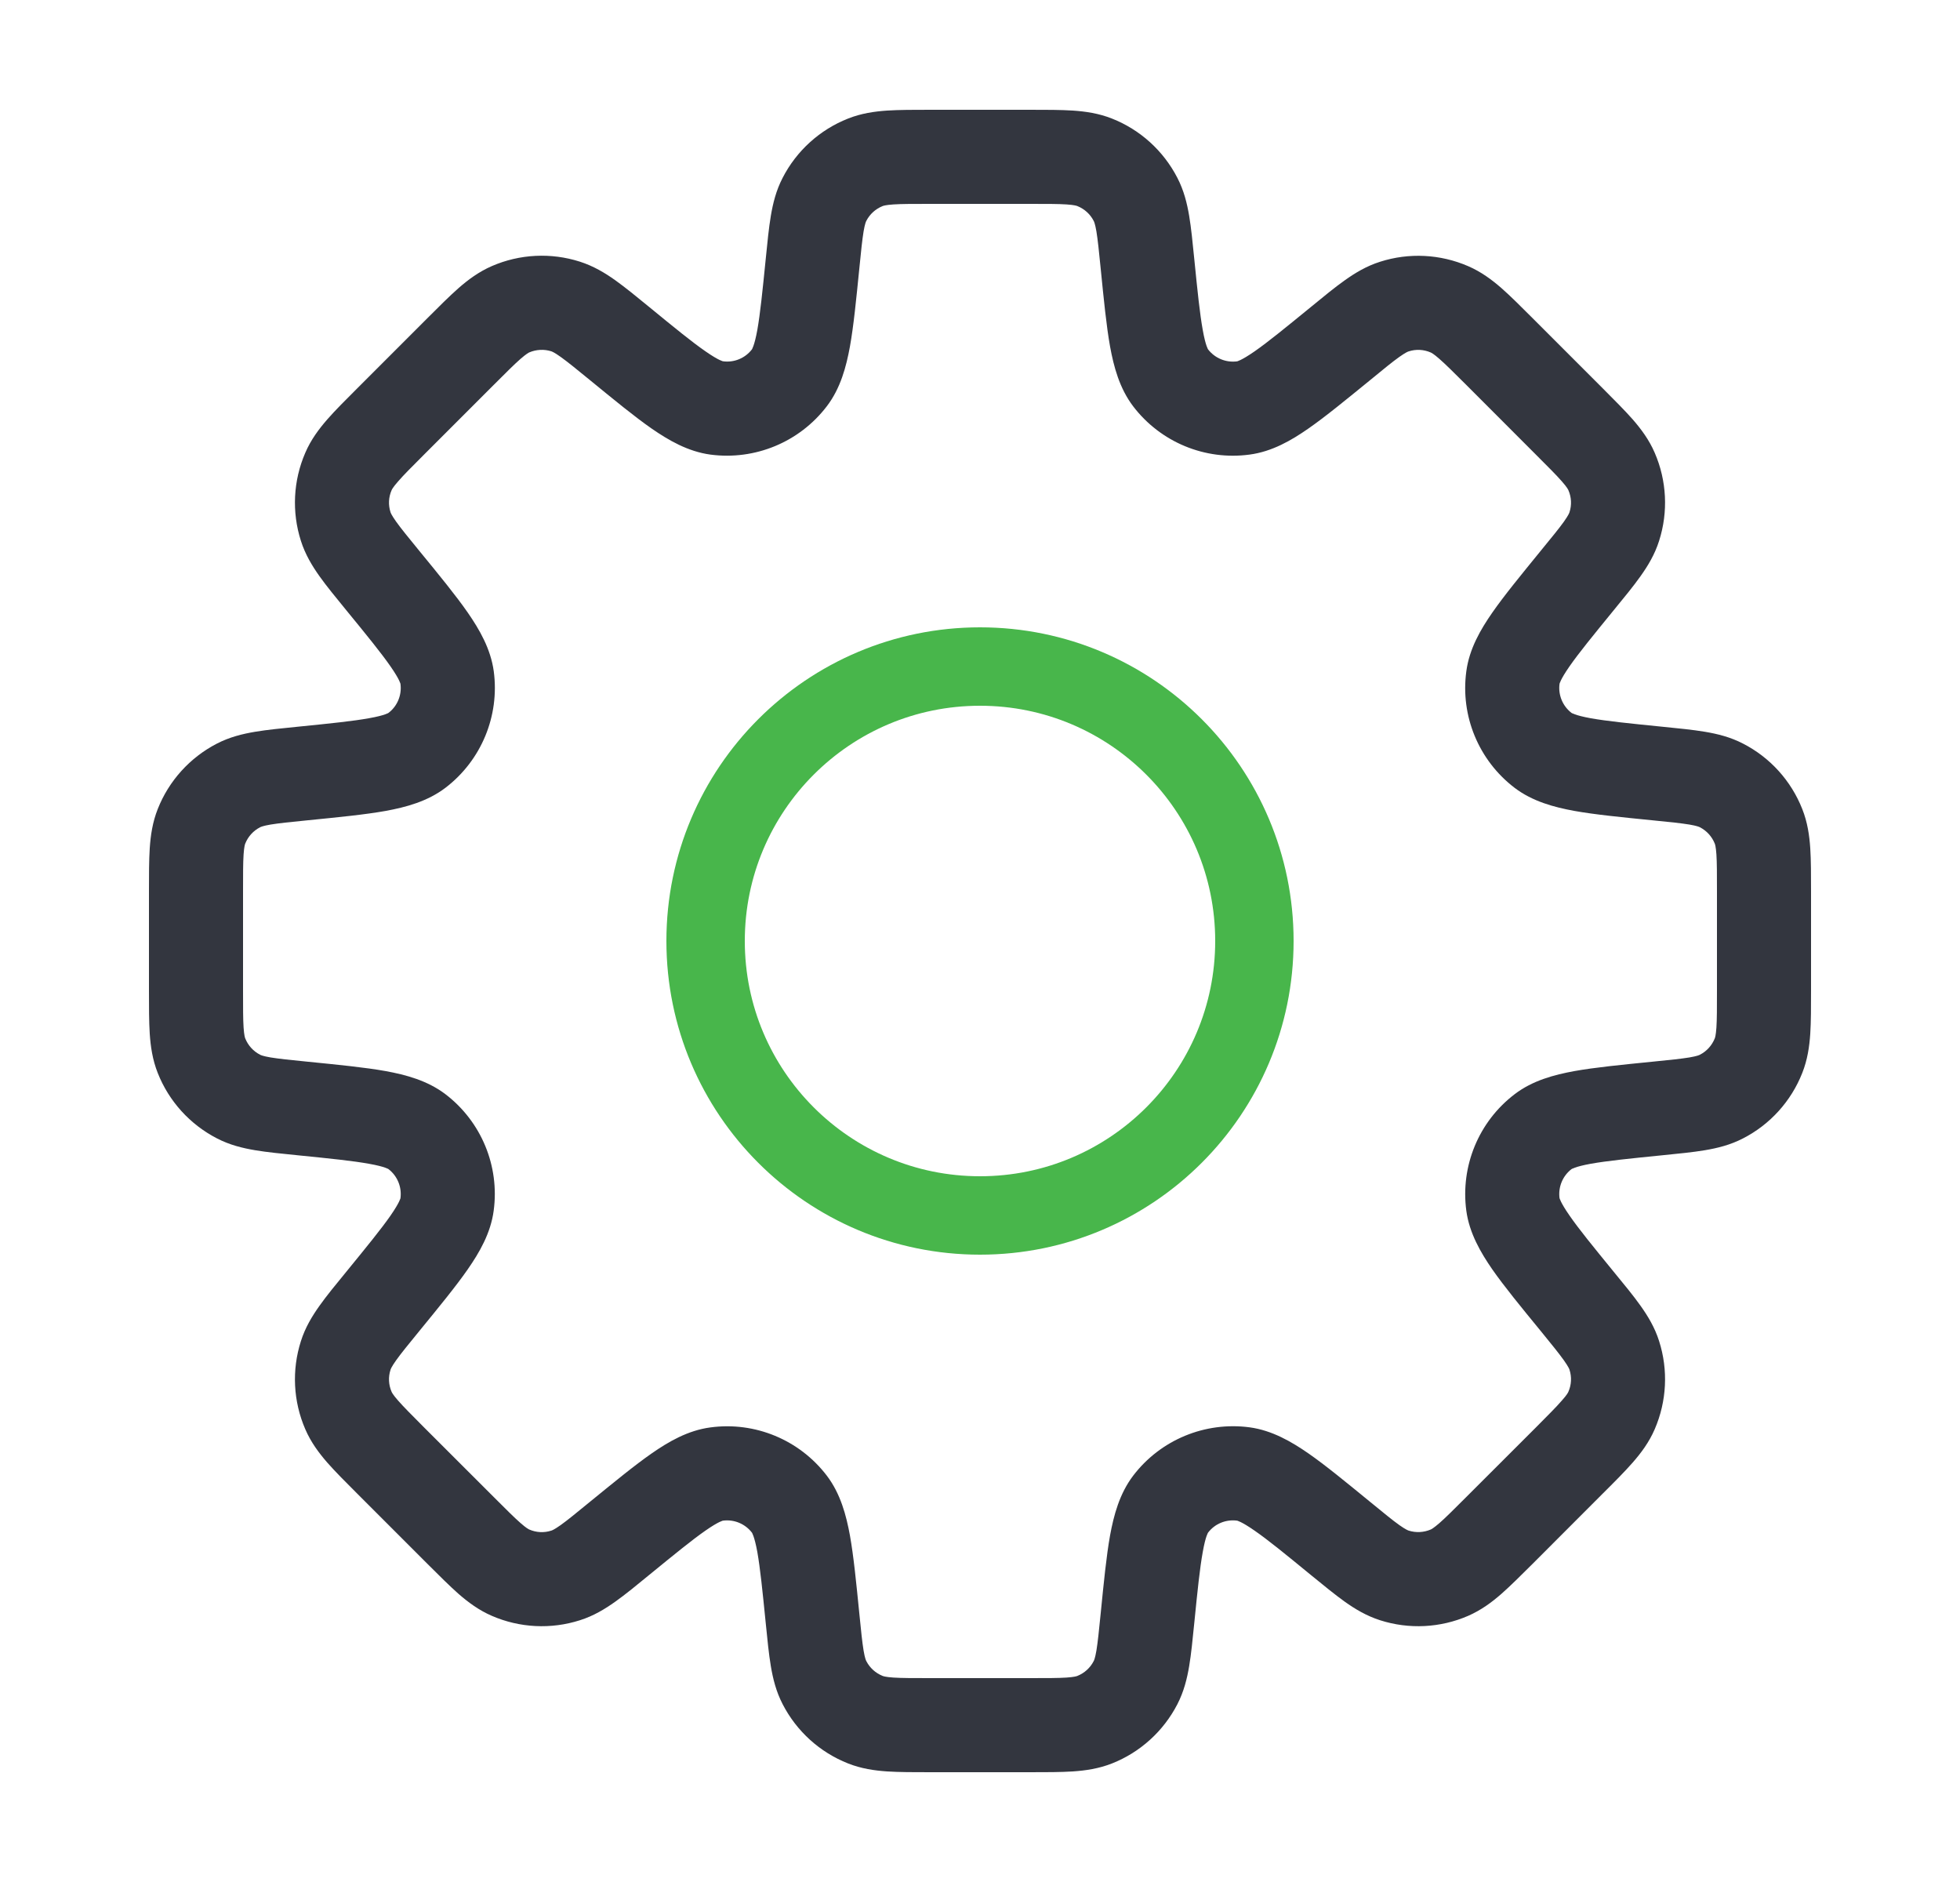
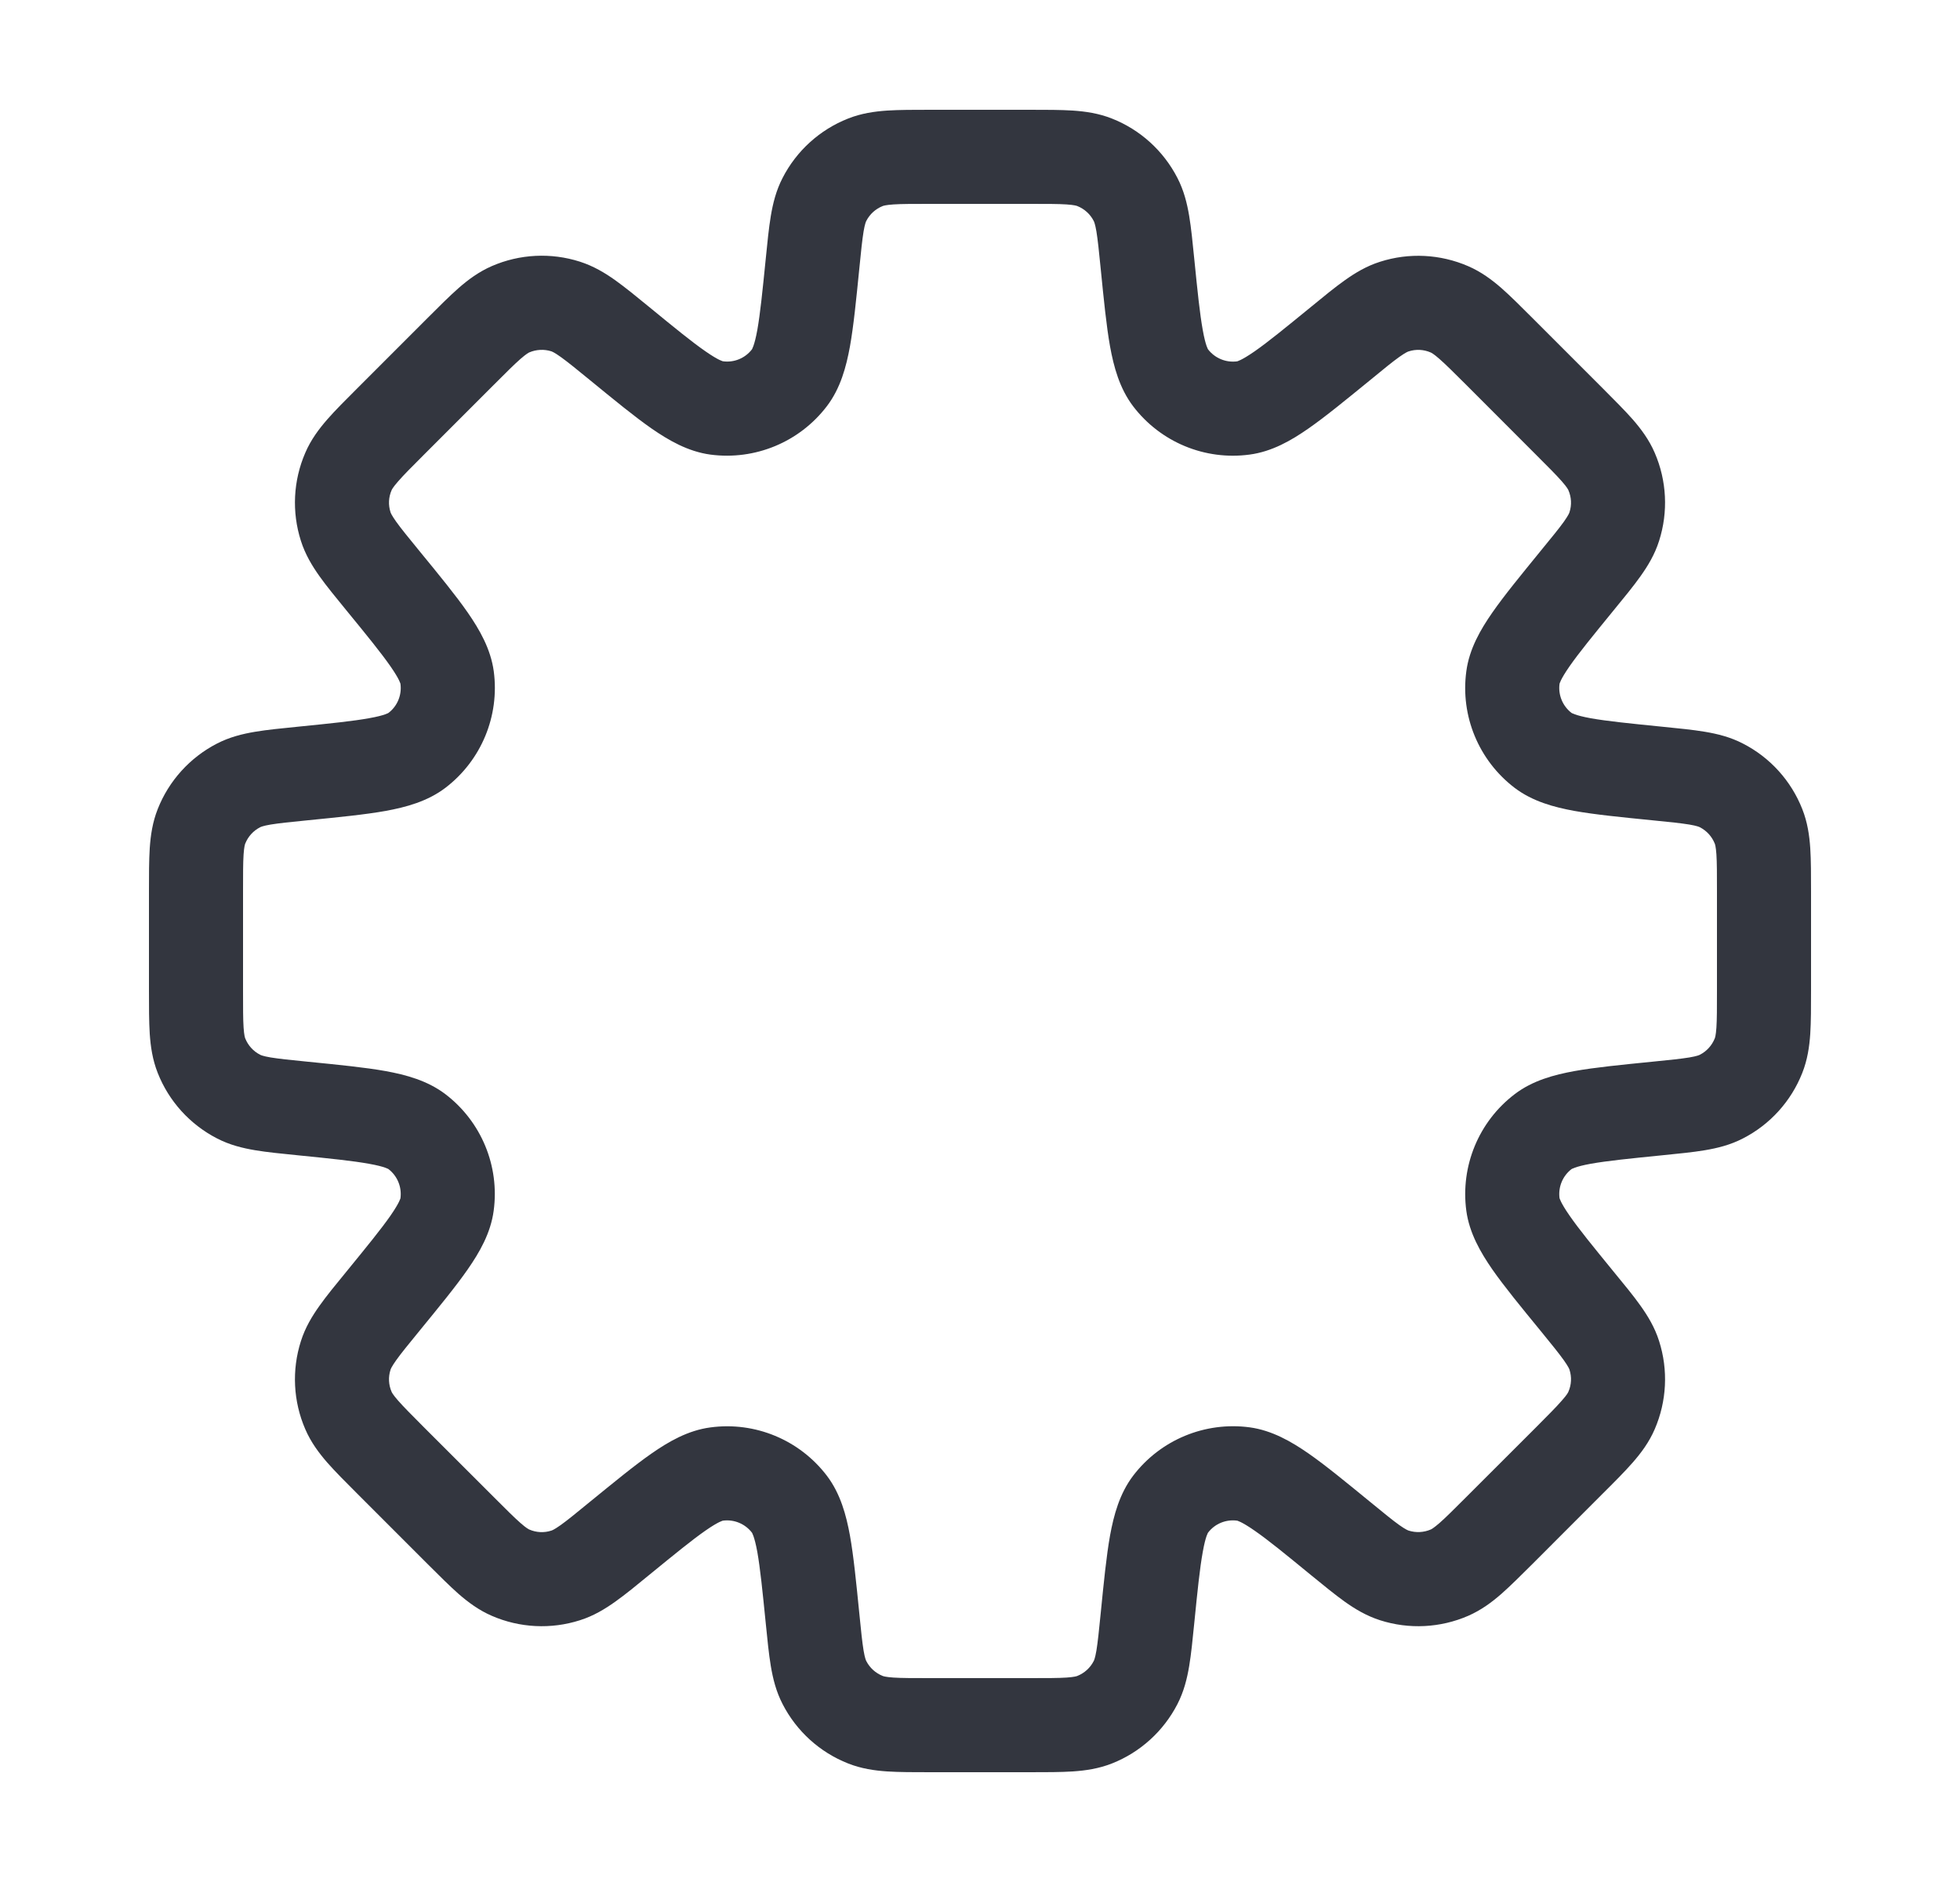
<svg xmlns="http://www.w3.org/2000/svg" width="25" height="24" viewBox="0 0 25 24" fill="none">
  <path d="M15.86 5.202L15.78 4.608L15.86 5.202ZM14.931 4.818L14.454 5.182L14.931 4.818ZM19.124 4.482L19.549 4.058L19.124 4.482ZM18.487 3.944L18.726 3.394L18.487 3.944ZM17.785 3.909L17.603 3.338L17.785 3.909ZM20.591 6.715L21.162 6.897L20.591 6.715ZM20.018 5.376L19.593 5.8L20.018 5.376ZM20.556 6.013L20.005 6.251L20.556 6.013ZM19.682 9.569L20.046 9.092L19.682 9.569ZM19.297 8.641L19.892 8.721L19.297 8.641ZM22.43 10.537L22.988 10.317L22.43 10.537ZM21.958 10.016L21.683 10.55L21.958 10.016ZM21.958 13.984L21.683 13.45L21.958 13.984ZM22.43 13.463L21.872 13.242L22.43 13.463ZM19.298 15.36L19.892 15.28L19.298 15.36ZM19.683 14.431L20.046 14.908L19.683 14.431ZM20.018 18.624L20.442 19.048L20.018 18.624ZM20.556 17.987L20.005 17.748L20.556 17.987ZM20.591 17.285L20.019 17.467L20.591 17.285ZM17.785 20.09L17.603 20.662L17.785 20.09ZM19.124 19.517L18.7 19.093L19.124 19.517ZM18.487 20.055L18.249 19.505L18.487 20.055ZM14.931 19.182L15.408 19.546L14.931 19.182ZM15.86 18.797L15.78 19.392L15.86 18.797ZM13.963 21.93L13.742 21.372L13.963 21.93ZM14.484 21.459L15.017 21.734L14.484 21.459ZM10.516 21.458L9.983 21.733L10.516 21.458ZM11.037 21.93L10.817 22.488L11.037 21.93ZM9.141 18.797L9.221 19.392L9.141 18.797ZM10.069 19.182L9.592 19.546L10.069 19.182ZM5.876 19.518L5.451 19.942L5.876 19.518ZM6.513 20.056L6.751 19.505L6.513 20.056ZM7.215 20.091L7.397 20.662L7.215 20.091ZM4.409 17.285L4.981 17.468L4.409 17.285ZM4.982 18.624L5.406 18.2L4.982 18.624ZM4.444 17.987L4.995 17.749L4.444 17.987ZM5.318 14.431L5.682 13.954L5.318 14.431ZM5.702 15.359L5.108 15.28L5.702 15.359ZM3.042 13.984L3.317 13.45L3.042 13.984ZM3.042 10.016L2.766 9.483L3.042 10.016ZM2.57 10.537L2.012 10.317L2.57 10.537ZM5.703 8.641L6.298 8.561L5.703 8.641ZM5.318 9.569L4.954 9.092L5.318 9.569ZM4.982 5.375L4.558 4.951L4.982 5.375ZM4.444 6.012L4.995 6.251L4.444 6.012ZM7.215 3.909L7.032 4.48L7.215 3.909ZM5.876 4.482L6.3 4.906L5.876 4.482ZM6.513 3.944L6.751 4.494L6.513 3.944ZM10.069 4.817L9.592 4.454L10.069 4.817ZM9.14 5.202L9.221 4.607L9.14 5.202ZM13.963 2.07L13.742 2.628L13.963 2.07ZM14.484 2.542L15.017 2.267L14.484 2.542ZM11.037 2.07L10.817 1.512L11.037 2.07ZM10.516 2.542L9.983 2.267L10.516 2.542ZM11.868 2.6H13.132V1.4H11.868V2.6ZM5.407 5.799L6.3 4.906L5.451 4.058L4.558 4.951L5.407 5.799ZM3.1 12.632V11.368H1.9V12.632H3.1ZM6.3 19.093L5.406 18.2L4.558 19.049L5.451 19.942L6.3 19.093ZM13.132 21.4H11.868V22.6H13.132V21.4ZM19.594 18.2L18.7 19.093L19.549 19.942L20.442 19.048L19.594 18.2ZM21.9 11.368V12.632H23.1V11.368H21.9ZM18.7 4.906L19.593 5.8L20.442 4.951L19.549 4.058L18.7 4.906ZM16.718 3.917C16.391 4.184 16.173 4.362 16.002 4.481C15.826 4.603 15.774 4.609 15.78 4.608L15.939 5.797C16.226 5.759 16.473 5.615 16.687 5.466C16.906 5.314 17.166 5.1 17.478 4.846L16.718 3.917ZM14.039 3.421C14.079 3.821 14.112 4.157 14.159 4.419C14.206 4.676 14.279 4.952 14.454 5.182L15.408 4.454C15.412 4.459 15.378 4.417 15.341 4.207C15.304 4.002 15.275 3.722 15.233 3.302L14.039 3.421ZM15.78 4.608C15.637 4.627 15.495 4.568 15.408 4.454L14.454 5.182C14.803 5.639 15.37 5.874 15.939 5.797L15.78 4.608ZM19.549 4.058C19.4 3.909 19.268 3.777 19.151 3.674C19.029 3.568 18.893 3.466 18.726 3.394L18.249 4.495C18.256 4.498 18.285 4.511 18.361 4.578C18.441 4.648 18.54 4.747 18.7 4.906L19.549 4.058ZM17.478 4.846C17.653 4.702 17.761 4.614 17.848 4.552C17.93 4.494 17.96 4.483 17.968 4.481L17.603 3.338C17.429 3.393 17.284 3.481 17.152 3.575C17.025 3.665 16.88 3.784 16.718 3.917L17.478 4.846ZM18.726 3.394C18.37 3.24 17.971 3.22 17.603 3.338L17.968 4.481C18.06 4.451 18.16 4.456 18.249 4.495L18.726 3.394ZM20.583 7.782C20.716 7.62 20.835 7.475 20.925 7.348C21.019 7.216 21.107 7.071 21.162 6.897L20.019 6.532C20.017 6.54 20.006 6.57 19.948 6.652C19.886 6.739 19.797 6.847 19.654 7.022L20.583 7.782ZM19.593 5.8C19.753 5.96 19.852 6.059 19.922 6.139C19.989 6.215 20.002 6.244 20.005 6.251L21.106 5.774C21.034 5.607 20.932 5.471 20.826 5.349C20.723 5.232 20.59 5.1 20.442 4.951L19.593 5.8ZM21.162 6.897C21.28 6.528 21.26 6.129 21.106 5.774L20.005 6.251C20.044 6.34 20.049 6.44 20.019 6.532L21.162 6.897ZM21.198 9.267C20.778 9.225 20.498 9.196 20.293 9.16C20.083 9.122 20.041 9.088 20.046 9.092L19.318 10.046C19.548 10.221 19.824 10.294 20.081 10.341C20.343 10.388 20.678 10.421 21.079 10.461L21.198 9.267ZM19.654 7.022C19.4 7.334 19.186 7.594 19.034 7.813C18.885 8.027 18.741 8.274 18.703 8.561L19.892 8.721C19.891 8.726 19.897 8.673 20.019 8.498C20.138 8.327 20.316 8.109 20.583 7.782L19.654 7.022ZM20.046 9.092C19.932 9.005 19.873 8.863 19.892 8.721L18.703 8.561C18.626 9.13 18.861 9.697 19.318 10.046L20.046 9.092ZM23.1 11.368C23.1 11.158 23.1 10.972 23.09 10.816C23.079 10.654 23.055 10.486 22.988 10.317L21.872 10.758C21.875 10.765 21.886 10.795 21.893 10.896C21.9 11.002 21.9 11.142 21.9 11.368H23.1ZM21.079 10.461C21.304 10.483 21.443 10.498 21.548 10.515C21.648 10.532 21.676 10.546 21.683 10.55L22.233 9.483C22.071 9.399 21.907 9.359 21.747 9.332C21.593 9.306 21.407 9.288 21.198 9.267L21.079 10.461ZM22.988 10.317C22.846 9.957 22.578 9.66 22.233 9.483L21.683 10.55C21.769 10.594 21.836 10.668 21.872 10.758L22.988 10.317ZM21.198 14.733C21.407 14.712 21.593 14.694 21.747 14.668C21.907 14.641 22.071 14.601 22.233 14.517L21.683 13.45C21.676 13.454 21.648 13.468 21.548 13.485C21.443 13.502 21.304 13.517 21.079 13.539L21.198 14.733ZM21.9 12.632C21.9 12.858 21.9 12.998 21.893 13.104C21.886 13.205 21.875 13.235 21.872 13.242L22.988 13.683C23.055 13.514 23.079 13.346 23.09 13.184C23.1 13.028 23.1 12.842 23.1 12.632H21.9ZM22.233 14.517C22.578 14.34 22.846 14.043 22.988 13.683L21.872 13.242C21.836 13.332 21.769 13.406 21.683 13.45L22.233 14.517ZM20.583 16.218C20.316 15.891 20.138 15.673 20.02 15.502C19.898 15.327 19.892 15.274 19.892 15.28L18.703 15.44C18.742 15.726 18.886 15.973 19.034 16.187C19.186 16.405 19.4 16.666 19.655 16.977L20.583 16.218ZM21.079 13.539C20.679 13.579 20.343 13.612 20.081 13.659C19.825 13.706 19.549 13.778 19.319 13.954L20.046 14.908C20.042 14.912 20.083 14.878 20.294 14.84C20.498 14.804 20.778 14.775 21.198 14.733L21.079 13.539ZM19.892 15.28C19.873 15.137 19.932 14.995 20.046 14.908L19.319 13.954C18.861 14.303 18.627 14.87 18.703 15.44L19.892 15.28ZM20.442 19.048C20.591 18.9 20.723 18.768 20.826 18.65C20.932 18.529 21.034 18.393 21.106 18.226L20.005 17.748C20.002 17.756 19.989 17.785 19.922 17.86C19.852 17.941 19.753 18.04 19.594 18.2L20.442 19.048ZM19.655 16.977C19.798 17.152 19.886 17.261 19.948 17.348C20.006 17.43 20.017 17.46 20.019 17.467L21.162 17.102C21.107 16.928 21.019 16.783 20.925 16.651C20.835 16.524 20.716 16.38 20.583 16.218L19.655 16.977ZM21.106 18.226C21.26 17.87 21.28 17.471 21.162 17.102L20.019 17.467C20.049 17.56 20.044 17.66 20.005 17.748L21.106 18.226ZM16.718 20.083C16.881 20.216 17.025 20.334 17.152 20.425C17.284 20.519 17.429 20.606 17.603 20.662L17.968 19.519C17.96 19.516 17.93 19.506 17.848 19.448C17.761 19.386 17.653 19.297 17.478 19.154L16.718 20.083ZM18.7 19.093C18.54 19.253 18.441 19.352 18.361 19.422C18.285 19.488 18.256 19.502 18.249 19.505L18.726 20.606C18.893 20.533 19.029 20.432 19.151 20.325C19.268 20.222 19.4 20.09 19.549 19.942L18.7 19.093ZM17.603 20.662C17.972 20.78 18.371 20.76 18.726 20.606L18.249 19.505C18.16 19.543 18.06 19.548 17.968 19.519L17.603 20.662ZM15.233 20.698C15.275 20.277 15.304 19.997 15.341 19.793C15.378 19.582 15.412 19.541 15.408 19.546L14.454 18.818C14.279 19.048 14.206 19.324 14.159 19.58C14.112 19.842 14.079 20.178 14.039 20.579L15.233 20.698ZM17.478 19.154C17.166 18.899 16.906 18.685 16.687 18.533C16.473 18.385 16.226 18.241 15.94 18.202L15.78 19.392C15.774 19.391 15.827 19.397 16.002 19.519C16.173 19.637 16.391 19.815 16.718 20.083L17.478 19.154ZM15.408 19.546C15.495 19.431 15.637 19.373 15.78 19.392L15.94 18.202C15.37 18.126 14.803 18.361 14.454 18.818L15.408 19.546ZM13.132 22.6C13.342 22.6 13.528 22.6 13.684 22.59C13.846 22.579 14.014 22.555 14.184 22.488L13.742 21.372C13.735 21.375 13.705 21.386 13.604 21.393C13.498 21.4 13.358 21.4 13.132 21.4V22.6ZM14.039 20.579C14.017 20.803 14.002 20.943 13.985 21.048C13.968 21.148 13.954 21.176 13.95 21.183L15.017 21.734C15.101 21.571 15.141 21.407 15.168 21.247C15.194 21.093 15.212 20.907 15.233 20.698L14.039 20.579ZM14.184 22.488C14.543 22.346 14.839 22.078 15.017 21.734L13.95 21.183C13.906 21.269 13.832 21.336 13.742 21.372L14.184 22.488ZM9.767 20.698C9.788 20.907 9.806 21.093 9.832 21.247C9.859 21.407 9.899 21.571 9.983 21.733L11.05 21.183C11.046 21.176 11.032 21.148 11.015 21.048C10.998 20.943 10.983 20.804 10.961 20.579L9.767 20.698ZM11.868 21.4C11.642 21.4 11.502 21.4 11.396 21.393C11.295 21.386 11.265 21.375 11.258 21.372L10.817 22.488C10.986 22.555 11.154 22.579 11.316 22.59C11.472 22.6 11.658 22.6 11.868 22.6V21.4ZM9.983 21.733C10.161 22.078 10.457 22.346 10.817 22.488L11.258 21.372C11.168 21.336 11.094 21.269 11.05 21.183L9.983 21.733ZM8.282 20.083C8.609 19.816 8.827 19.638 8.998 19.519C9.173 19.397 9.226 19.391 9.221 19.392L9.061 18.203C8.774 18.241 8.527 18.385 8.313 18.534C8.094 18.686 7.834 18.9 7.522 19.154L8.282 20.083ZM10.961 20.579C10.921 20.178 10.888 19.843 10.841 19.581C10.794 19.324 10.721 19.048 10.546 18.818L9.592 19.546C9.588 19.541 9.622 19.583 9.66 19.793C9.696 19.998 9.725 20.278 9.767 20.698L10.961 20.579ZM9.221 19.392C9.363 19.373 9.505 19.432 9.592 19.546L10.546 18.818C10.197 18.361 9.63 18.126 9.061 18.203L9.221 19.392ZM5.451 19.942C5.6 20.09 5.732 20.223 5.849 20.326C5.971 20.432 6.107 20.534 6.274 20.606L6.751 19.505C6.744 19.502 6.715 19.489 6.639 19.422C6.559 19.352 6.46 19.253 6.3 19.093L5.451 19.942ZM7.522 19.154C7.347 19.297 7.239 19.386 7.152 19.448C7.07 19.506 7.04 19.517 7.032 19.519L7.397 20.662C7.571 20.607 7.716 20.519 7.848 20.425C7.975 20.335 8.12 20.216 8.282 20.083L7.522 19.154ZM6.274 20.606C6.629 20.76 7.028 20.78 7.397 20.662L7.032 19.519C6.94 19.549 6.84 19.544 6.751 19.505L6.274 20.606ZM4.417 16.218C4.284 16.38 4.165 16.525 4.075 16.652C3.981 16.784 3.893 16.929 3.838 17.103L4.981 17.468C4.983 17.46 4.994 17.43 5.052 17.348C5.114 17.261 5.202 17.153 5.345 16.978L4.417 16.218ZM5.406 18.2C5.247 18.04 5.148 17.941 5.078 17.861C5.011 17.785 4.998 17.756 4.995 17.749L3.894 18.226C3.966 18.393 4.068 18.529 4.174 18.651C4.277 18.768 4.409 18.9 4.558 19.049L5.406 18.2ZM3.838 17.103C3.72 17.472 3.74 17.871 3.894 18.226L4.995 17.749C4.956 17.66 4.951 17.56 4.981 17.468L3.838 17.103ZM3.802 14.733C4.222 14.775 4.502 14.804 4.707 14.841C4.917 14.878 4.959 14.912 4.954 14.908L5.682 13.954C5.452 13.779 5.176 13.706 4.919 13.659C4.657 13.612 4.322 13.579 3.921 13.539L3.802 14.733ZM5.345 16.978C5.6 16.666 5.814 16.406 5.966 16.187C6.115 15.973 6.259 15.726 6.297 15.439L5.108 15.28C5.109 15.274 5.103 15.326 4.981 15.502C4.862 15.673 4.684 15.891 4.417 16.218L5.345 16.978ZM4.954 14.908C5.068 14.995 5.127 15.137 5.108 15.28L6.297 15.439C6.374 14.87 6.139 14.303 5.682 13.954L4.954 14.908ZM1.9 12.632C1.9 12.842 1.9 13.028 1.91 13.184C1.921 13.346 1.945 13.514 2.012 13.683L3.128 13.242C3.125 13.235 3.114 13.205 3.107 13.104C3.1 12.998 3.1 12.858 3.1 12.632H1.9ZM3.921 13.539C3.696 13.517 3.557 13.502 3.452 13.485C3.352 13.468 3.324 13.454 3.317 13.45L2.767 14.517C2.929 14.601 3.093 14.641 3.253 14.668C3.407 14.694 3.593 14.712 3.802 14.733L3.921 13.539ZM2.012 13.683C2.154 14.043 2.422 14.339 2.767 14.517L3.317 13.45C3.231 13.406 3.164 13.332 3.128 13.242L2.012 13.683ZM3.802 9.267C3.593 9.288 3.407 9.306 3.253 9.332C3.093 9.359 2.929 9.399 2.766 9.483L3.317 10.55C3.324 10.546 3.352 10.532 3.452 10.515C3.557 10.498 3.696 10.483 3.921 10.461L3.802 9.267ZM3.1 11.368C3.1 11.142 3.1 11.002 3.107 10.896C3.114 10.795 3.125 10.765 3.128 10.758L2.012 10.317C1.945 10.486 1.921 10.654 1.91 10.816C1.9 10.972 1.9 11.158 1.9 11.368H3.1ZM2.766 9.483C2.422 9.661 2.154 9.957 2.012 10.317L3.128 10.758C3.164 10.668 3.231 10.594 3.317 10.55L2.766 9.483ZM4.417 7.782C4.685 8.109 4.862 8.327 4.981 8.498C5.103 8.673 5.109 8.726 5.108 8.721L6.298 8.561C6.259 8.274 6.115 8.027 5.967 7.813C5.815 7.594 5.601 7.333 5.346 7.022L4.417 7.782ZM3.921 10.461C4.322 10.421 4.658 10.388 4.92 10.341C5.176 10.294 5.452 10.221 5.682 10.046L4.954 9.092C4.959 9.088 4.918 9.122 4.707 9.159C4.502 9.196 4.222 9.225 3.802 9.267L3.921 10.461ZM5.108 8.721C5.127 8.863 5.069 9.005 4.954 9.092L5.682 10.046C6.139 9.697 6.374 9.13 6.298 8.561L5.108 8.721ZM4.558 4.951C4.41 5.099 4.277 5.231 4.174 5.349C4.068 5.471 3.966 5.606 3.894 5.774L4.995 6.251C4.998 6.244 5.011 6.215 5.078 6.139C5.148 6.058 5.247 5.959 5.407 5.799L4.558 4.951ZM5.346 7.022C5.203 6.847 5.114 6.738 5.052 6.651C4.994 6.569 4.983 6.539 4.981 6.532L3.838 6.897C3.893 7.07 3.981 7.216 4.075 7.348C4.165 7.475 4.284 7.619 4.417 7.782L5.346 7.022ZM3.894 5.774C3.74 6.129 3.72 6.528 3.838 6.897L4.981 6.532C4.951 6.439 4.956 6.34 4.995 6.251L3.894 5.774ZM8.282 3.916C8.12 3.783 7.975 3.665 7.848 3.574C7.716 3.48 7.571 3.393 7.397 3.337L7.032 4.48C7.04 4.483 7.07 4.493 7.152 4.552C7.239 4.614 7.347 4.702 7.522 4.845L8.282 3.916ZM6.3 4.906C6.46 4.746 6.559 4.647 6.639 4.577C6.715 4.511 6.744 4.497 6.751 4.494L6.274 3.393C6.107 3.466 5.971 3.567 5.849 3.674C5.732 3.777 5.6 3.909 5.451 4.058L6.3 4.906ZM7.397 3.337C7.028 3.219 6.629 3.239 6.274 3.393L6.751 4.494C6.84 4.456 6.94 4.451 7.032 4.48L7.397 3.337ZM9.767 3.302C9.725 3.722 9.696 4.002 9.66 4.206C9.622 4.417 9.588 4.458 9.592 4.454L10.546 5.181C10.722 4.951 10.794 4.675 10.841 4.419C10.888 4.157 10.921 3.821 10.961 3.421L9.767 3.302ZM7.522 4.845C7.834 5.1 8.094 5.314 8.313 5.466C8.527 5.614 8.774 5.758 9.06 5.797L9.221 4.607C9.226 4.608 9.173 4.602 8.998 4.48C8.827 4.362 8.609 4.184 8.282 3.916L7.522 4.845ZM9.592 4.454C9.505 4.568 9.363 4.627 9.221 4.607L9.06 5.797C9.63 5.873 10.197 5.638 10.546 5.181L9.592 4.454ZM13.132 2.6C13.358 2.6 13.498 2.6 13.604 2.607C13.705 2.614 13.735 2.625 13.742 2.628L14.183 1.512C14.014 1.445 13.846 1.421 13.684 1.41C13.528 1.4 13.342 1.4 13.132 1.4V2.6ZM15.233 3.302C15.212 3.093 15.194 2.907 15.168 2.753C15.141 2.593 15.101 2.429 15.017 2.267L13.95 2.817C13.954 2.824 13.968 2.852 13.985 2.952C14.002 3.057 14.017 3.196 14.039 3.421L15.233 3.302ZM13.742 2.628C13.832 2.664 13.906 2.731 13.95 2.817L15.017 2.267C14.839 1.922 14.543 1.654 14.183 1.512L13.742 2.628ZM11.868 1.4C11.658 1.4 11.472 1.4 11.316 1.41C11.154 1.421 10.986 1.445 10.817 1.512L11.258 2.628C11.265 2.625 11.295 2.614 11.396 2.607C11.502 2.6 11.642 2.6 11.868 2.6V1.4ZM10.961 3.421C10.983 3.196 10.998 3.057 11.015 2.952C11.032 2.852 11.046 2.824 11.05 2.817L9.983 2.267C9.899 2.429 9.859 2.593 9.832 2.753C9.806 2.907 9.788 3.093 9.767 3.302L10.961 3.421ZM10.817 1.512C10.457 1.654 10.16 1.923 9.983 2.267L11.05 2.817C11.094 2.731 11.168 2.664 11.258 2.628L10.817 1.512Z" fill="#33363F" />
-   <circle cx="12.5" cy="12" r="3.5" stroke="#48B64B" />
</svg>